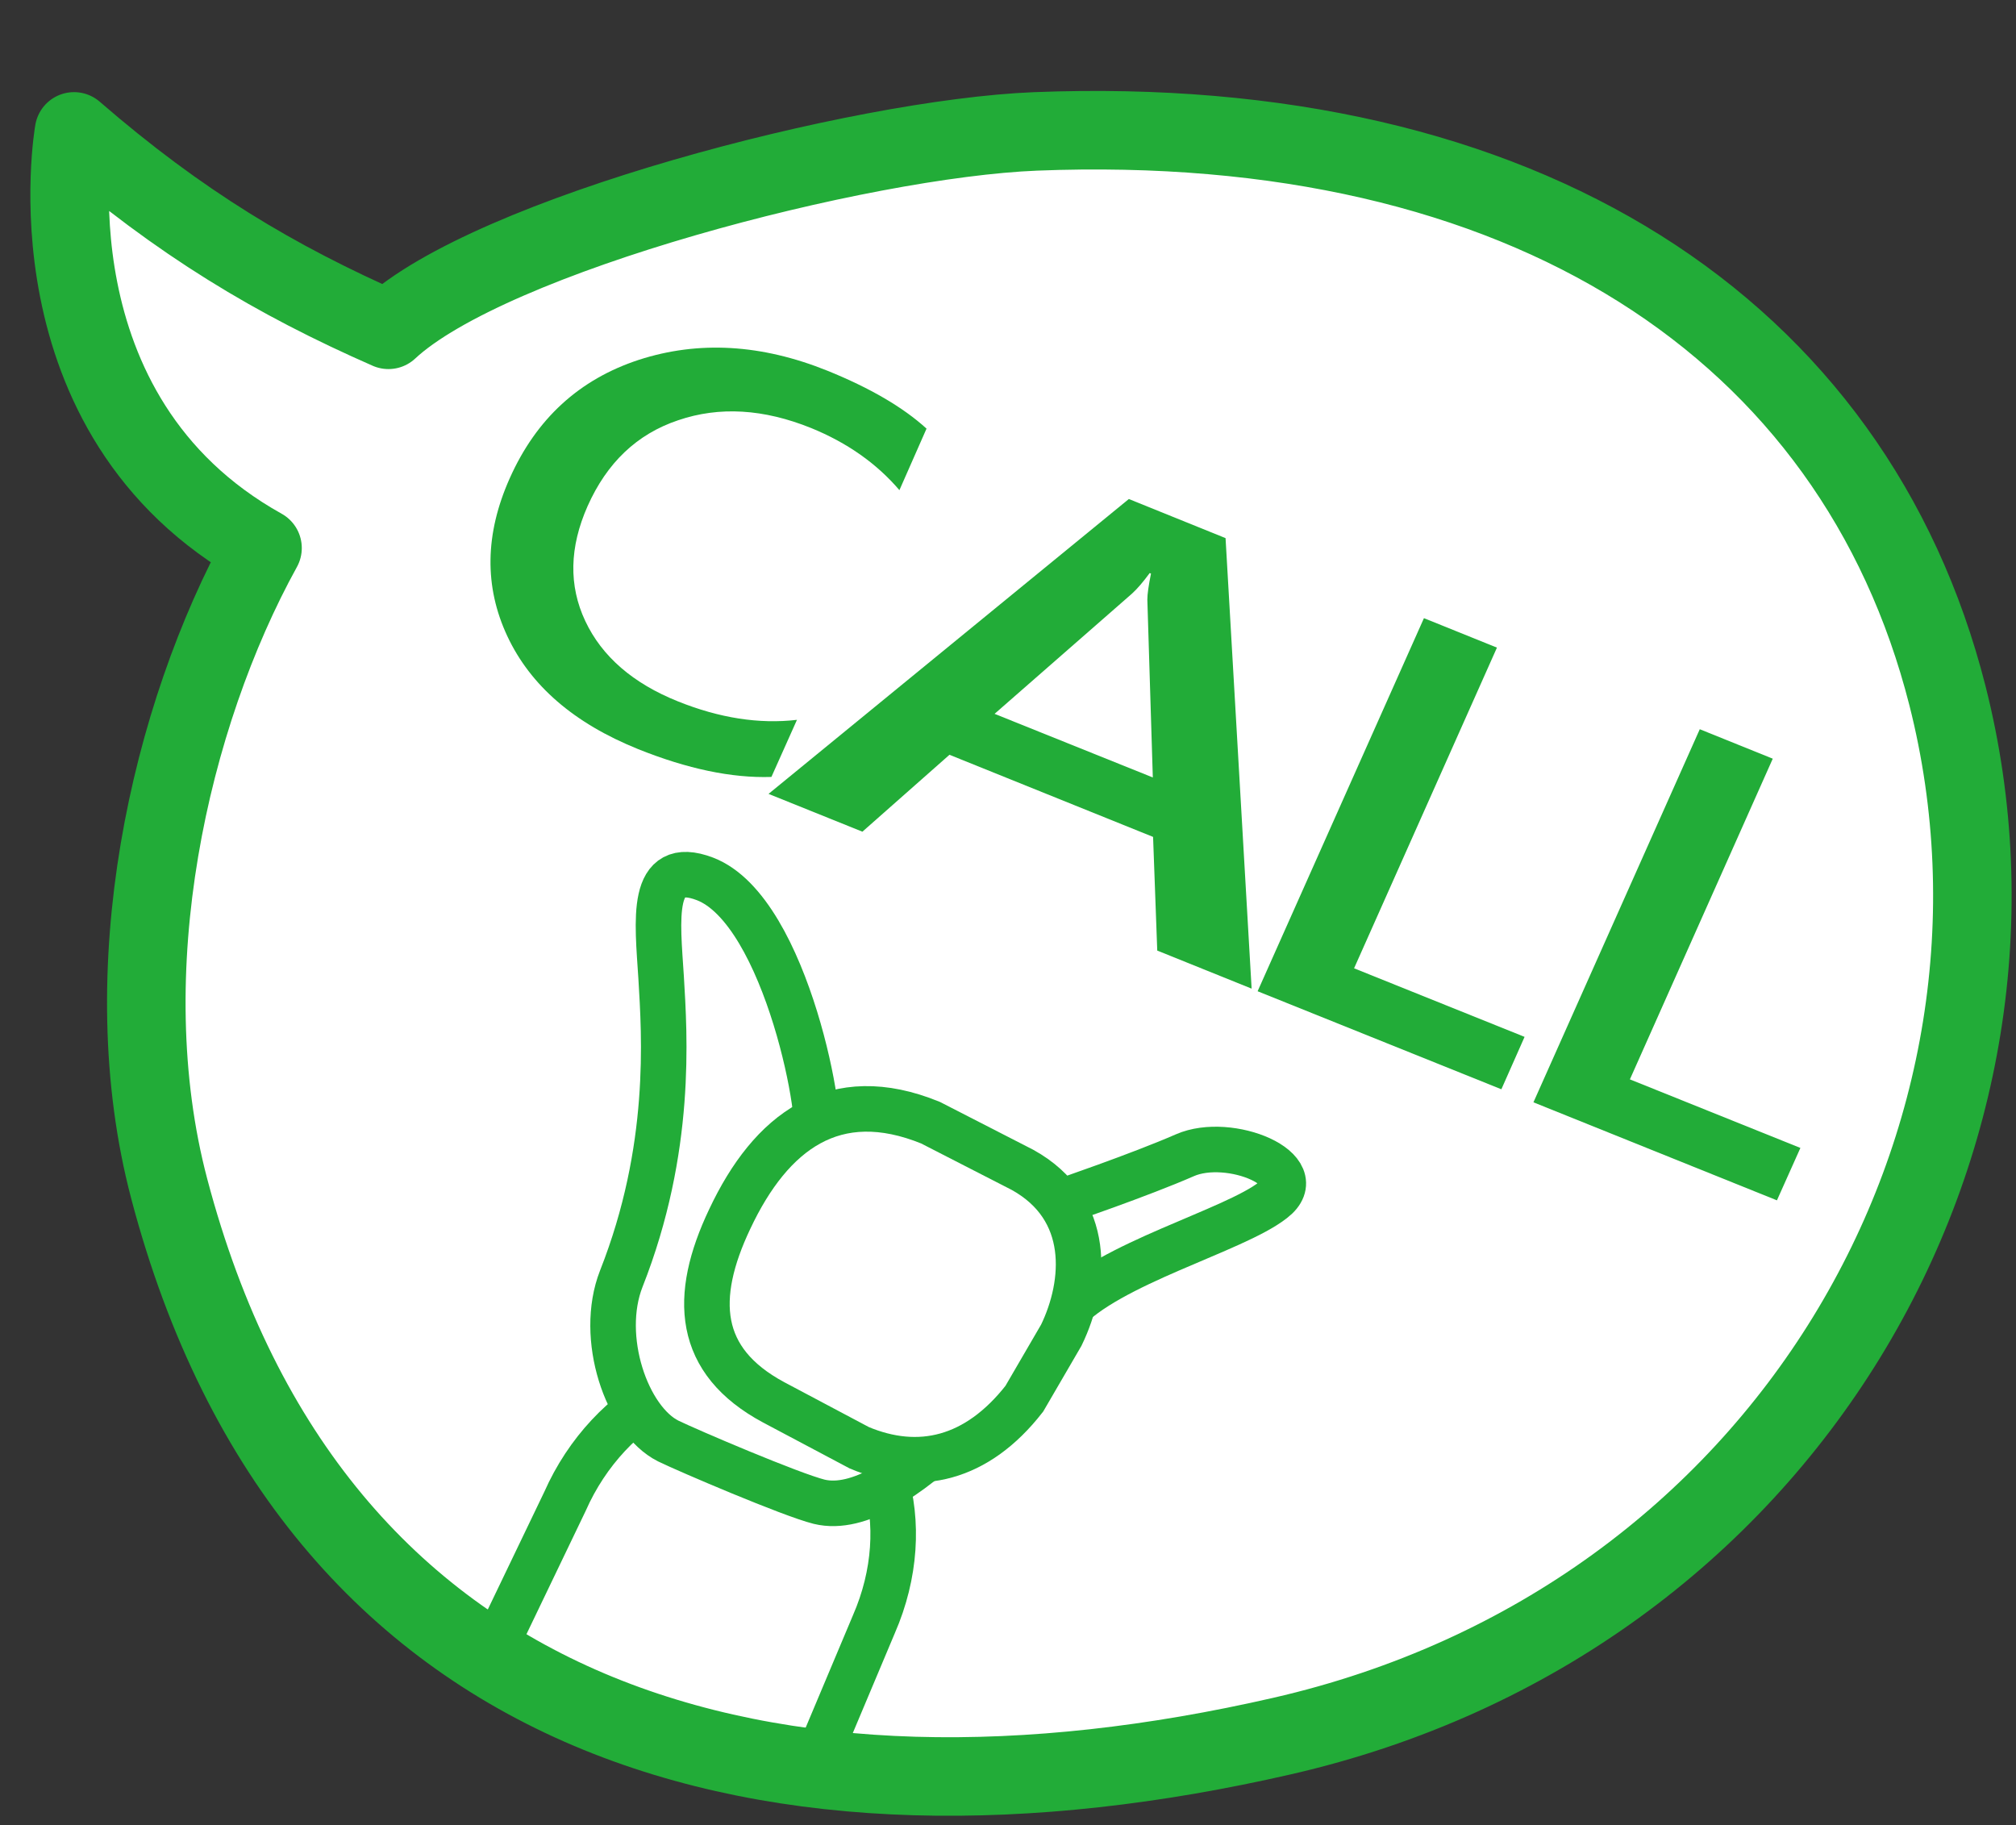
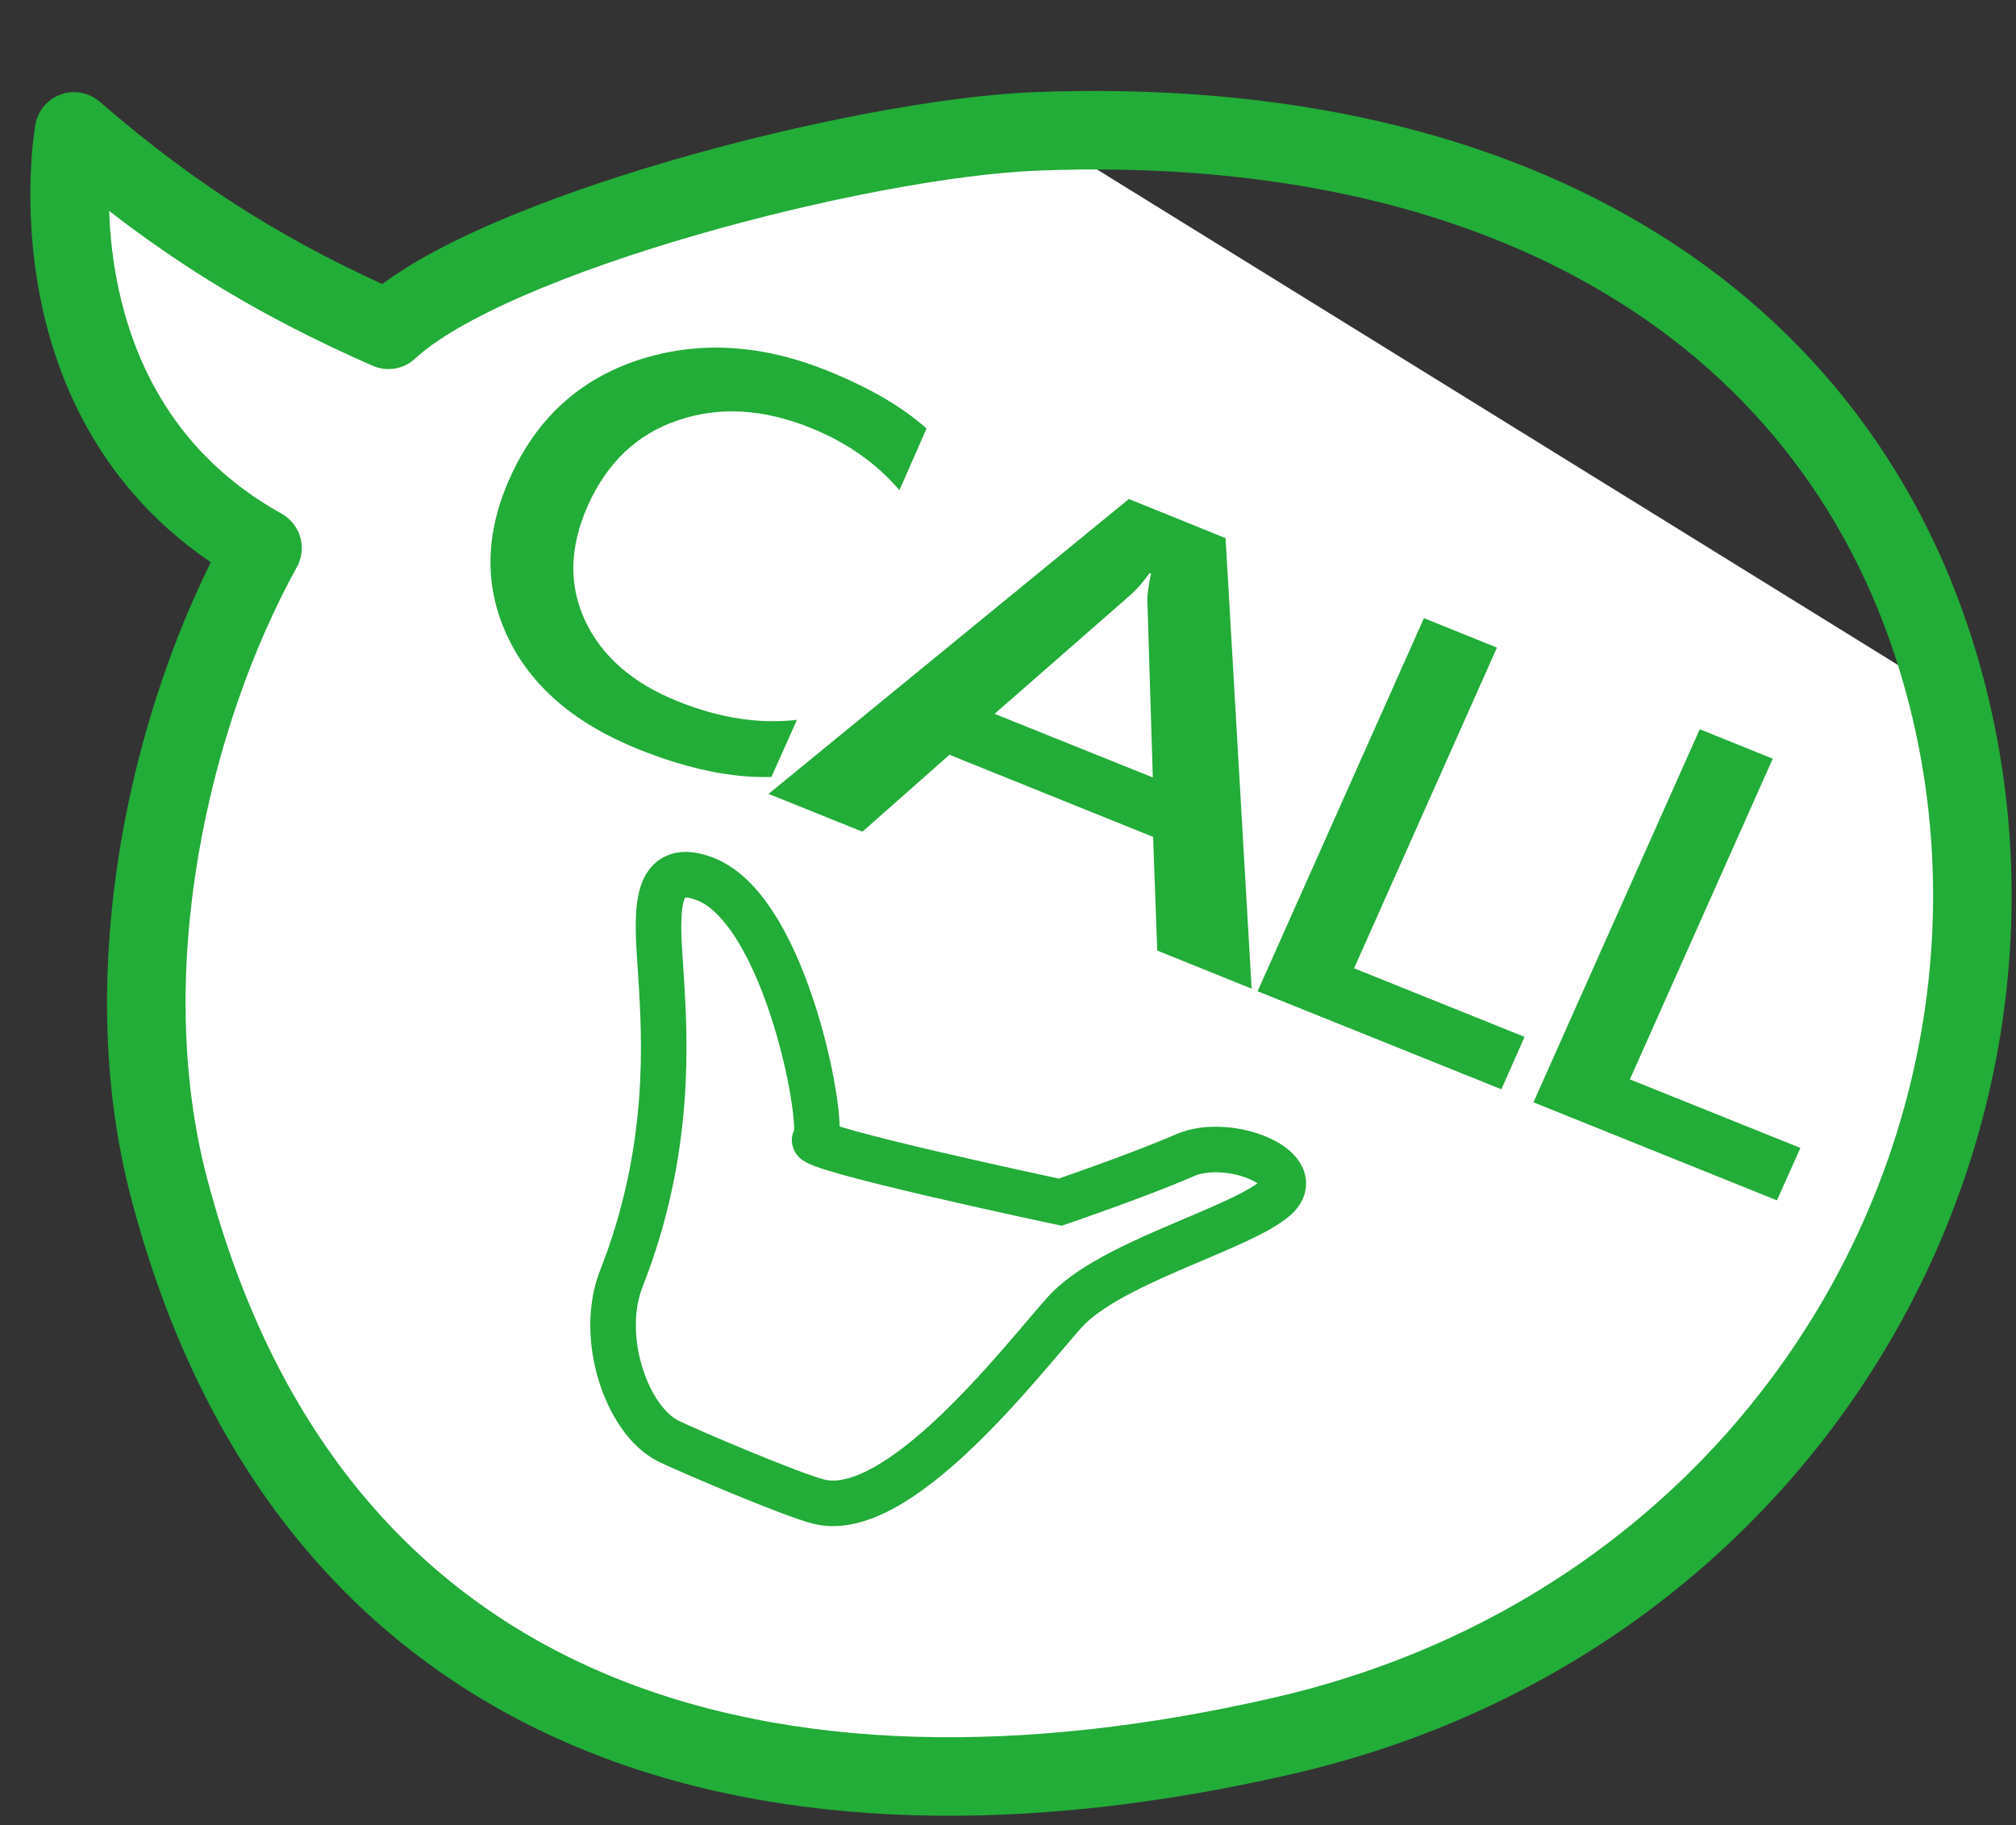
<svg xmlns="http://www.w3.org/2000/svg" xmlns:xlink="http://www.w3.org/1999/xlink" version="1.1" id="圖層_1" x="0px" y="0px" viewBox="0 0 77.33 70" style="enable-background:new 0 0 77.33 70;" xml:space="preserve">
  <rect x="0" y="0" width="77.33" height="70" fill="#333333" stroke="none" />
  <style type="text/css">
	.st0{fill:#FFFFFF;}
	.st1{clip-path:url(#SVGID_00000005254748048224658880000014263245671892101277_);}
	.st2{fill:#FFFFFF;stroke:#22AC38;stroke-width:1.747;stroke-linecap:round;stroke-miterlimit:10;}
	.st3{fill:#22AC38;}
	.st4{fill:none;stroke:#22AC38;stroke-width:3.012;stroke-linejoin:round;stroke-miterlimit:10;}
</style>
-   <path class="st0" d="M39.72,5.04C32.98,5.31,18.8,9.01,14.9,12.65c-4.33-1.9-8-4.09-12.06-7.61c0,0-1.93,10.88,7.23,15.98  C6.5,27.49,4.29,37.25,6.49,45.59c5.49,20.83,23.24,25.46,42.68,21c19.45-4.45,29.81-23.05,25.53-39.91  C71.12,12.6,58.47,4.3,39.72,5.04z" />
+   <path class="st0" d="M39.72,5.04C32.98,5.31,18.8,9.01,14.9,12.65c-4.33-1.9-8-4.09-12.06-7.61c0,0-1.93,10.88,7.23,15.98  C6.5,27.49,4.29,37.25,6.49,45.59c5.49,20.83,23.24,25.46,42.68,21c19.45-4.45,29.81-23.05,25.53-39.91  z" />
  <g>
    <defs>
      <path id="SVGID_1_" d="M39.72,5.04C32.98,5.31,18.8,9.01,14.9,12.65c-4.33-1.9-8-4.09-12.06-7.61c0,0-1.93,10.88,7.23,15.98    C6.5,27.49,4.29,37.25,6.49,45.59c5.49,20.83,23.24,25.46,42.68,21c19.45-4.45,29.81-23.05,25.53-39.91    C71.12,12.6,58.47,4.3,39.72,5.04z" />
    </defs>
    <clipPath id="SVGID_00000101826245535857653470000017983332839265309568_">
      <use xlink:href="#SVGID_1_" style="overflow:visible;" />
    </clipPath>
    <g style="clip-path:url(#SVGID_00000101826245535857653470000017983332839265309568_);">
      <g>
-         <path class="st2" d="M30.66,52.97c3.27,1.3,4.54,5.48,2.86,9.33l-5.61,13.33c-1.7,3.86-5.17,4.05-8.44,2.75l0,0     c-3.27-1.3-5.46-4.51-3.77-8.36l5.97-12.43C23.37,53.74,27.39,51.67,30.66,52.97L30.66,52.97z" />
        <path class="st2" d="M25.63,55.27c-1.59-0.8-2.68-3.97-1.8-6.22c1.97-4.99,1.66-9.34,1.53-11.55c-0.14-2.21-0.45-4.6,1.68-3.79     c3.18,1.22,4.66,9.69,4.22,10c-0.44,0.31,9.41,2.4,9.41,2.4s3.07-1.05,4.78-1.8c1.71-0.75,4.89,0.56,3.38,1.72     c-1.5,1.18-6.32,2.43-8,4.31c-1.68,1.89-6.36,8-9.41,7.26C30.34,57.33,26.39,55.64,25.63,55.27z" />
-         <path class="st2" d="M39.29,53.65c-1.82,2.33-4.05,2.84-6.33,1.88l-3.28-1.74c-2.97-1.59-3.11-4.04-1.69-7.03     c1.58-3.36,4.02-5.2,7.7-3.7l3.53,1.81c2.68,1.48,2.45,4.36,1.49,6.34L39.29,53.65z" />
      </g>
    </g>
    <g style="clip-path:url(#SVGID_00000101826245535857653470000017983332839265309568_);">
      <path class="st3" d="M29.59,29.8c-1.52,0.05-3.23-0.31-5.12-1.07c-2.45-0.99-4.12-2.43-5.01-4.33c-0.89-1.9-0.86-3.92,0.09-6.05    c1.02-2.29,2.67-3.8,4.96-4.55c2.29-0.74,4.7-0.6,7.23,0.42c1.63,0.66,2.9,1.4,3.8,2.22L34.5,18.8c-0.88-1.03-2.01-1.82-3.38-2.38    c-1.83-0.74-3.53-0.84-5.11-0.3c-1.58,0.53-2.73,1.63-3.47,3.29c-0.7,1.58-0.73,3.05-0.09,4.41c0.64,1.36,1.83,2.39,3.55,3.08    c1.59,0.64,3.12,0.88,4.57,0.71L29.59,29.8z" />
      <path class="st3" d="M48.01,37.92l-3.62-1.46l-0.16-4.36l-7.81-3.15l-3.34,2.95l-3.6-1.45l13.82-11.31l3.71,1.5L48.01,37.92z     M44.22,29.82L44.01,23c0-0.22,0.05-0.55,0.14-1l-0.05-0.02c-0.25,0.34-0.48,0.61-0.68,0.79l-5.27,4.61L44.22,29.82z" />
      <path class="st3" d="M57.59,41.78l-9.35-3.76l6.38-14.31l2.8,1.13l-5.48,12.3l6.54,2.63L57.59,41.78z" />
      <path class="st3" d="M68.16,46.04l-9.34-3.76l6.38-14.31l2.8,1.13l-5.48,12.3l6.54,2.63L68.16,46.04z" />
    </g>
  </g>
  <path class="st4" d="M39.72,5.04C32.98,5.31,18.8,9.01,14.9,12.65c-4.33-1.9-8-4.09-12.06-7.61c0,0-1.93,10.88,7.23,15.98  C6.5,27.49,4.29,37.25,6.49,45.59c5.49,20.83,23.24,25.46,42.68,21c19.45-4.45,29.81-23.05,25.53-39.91  C71.12,12.6,58.47,4.3,39.72,5.04z" />
</svg>